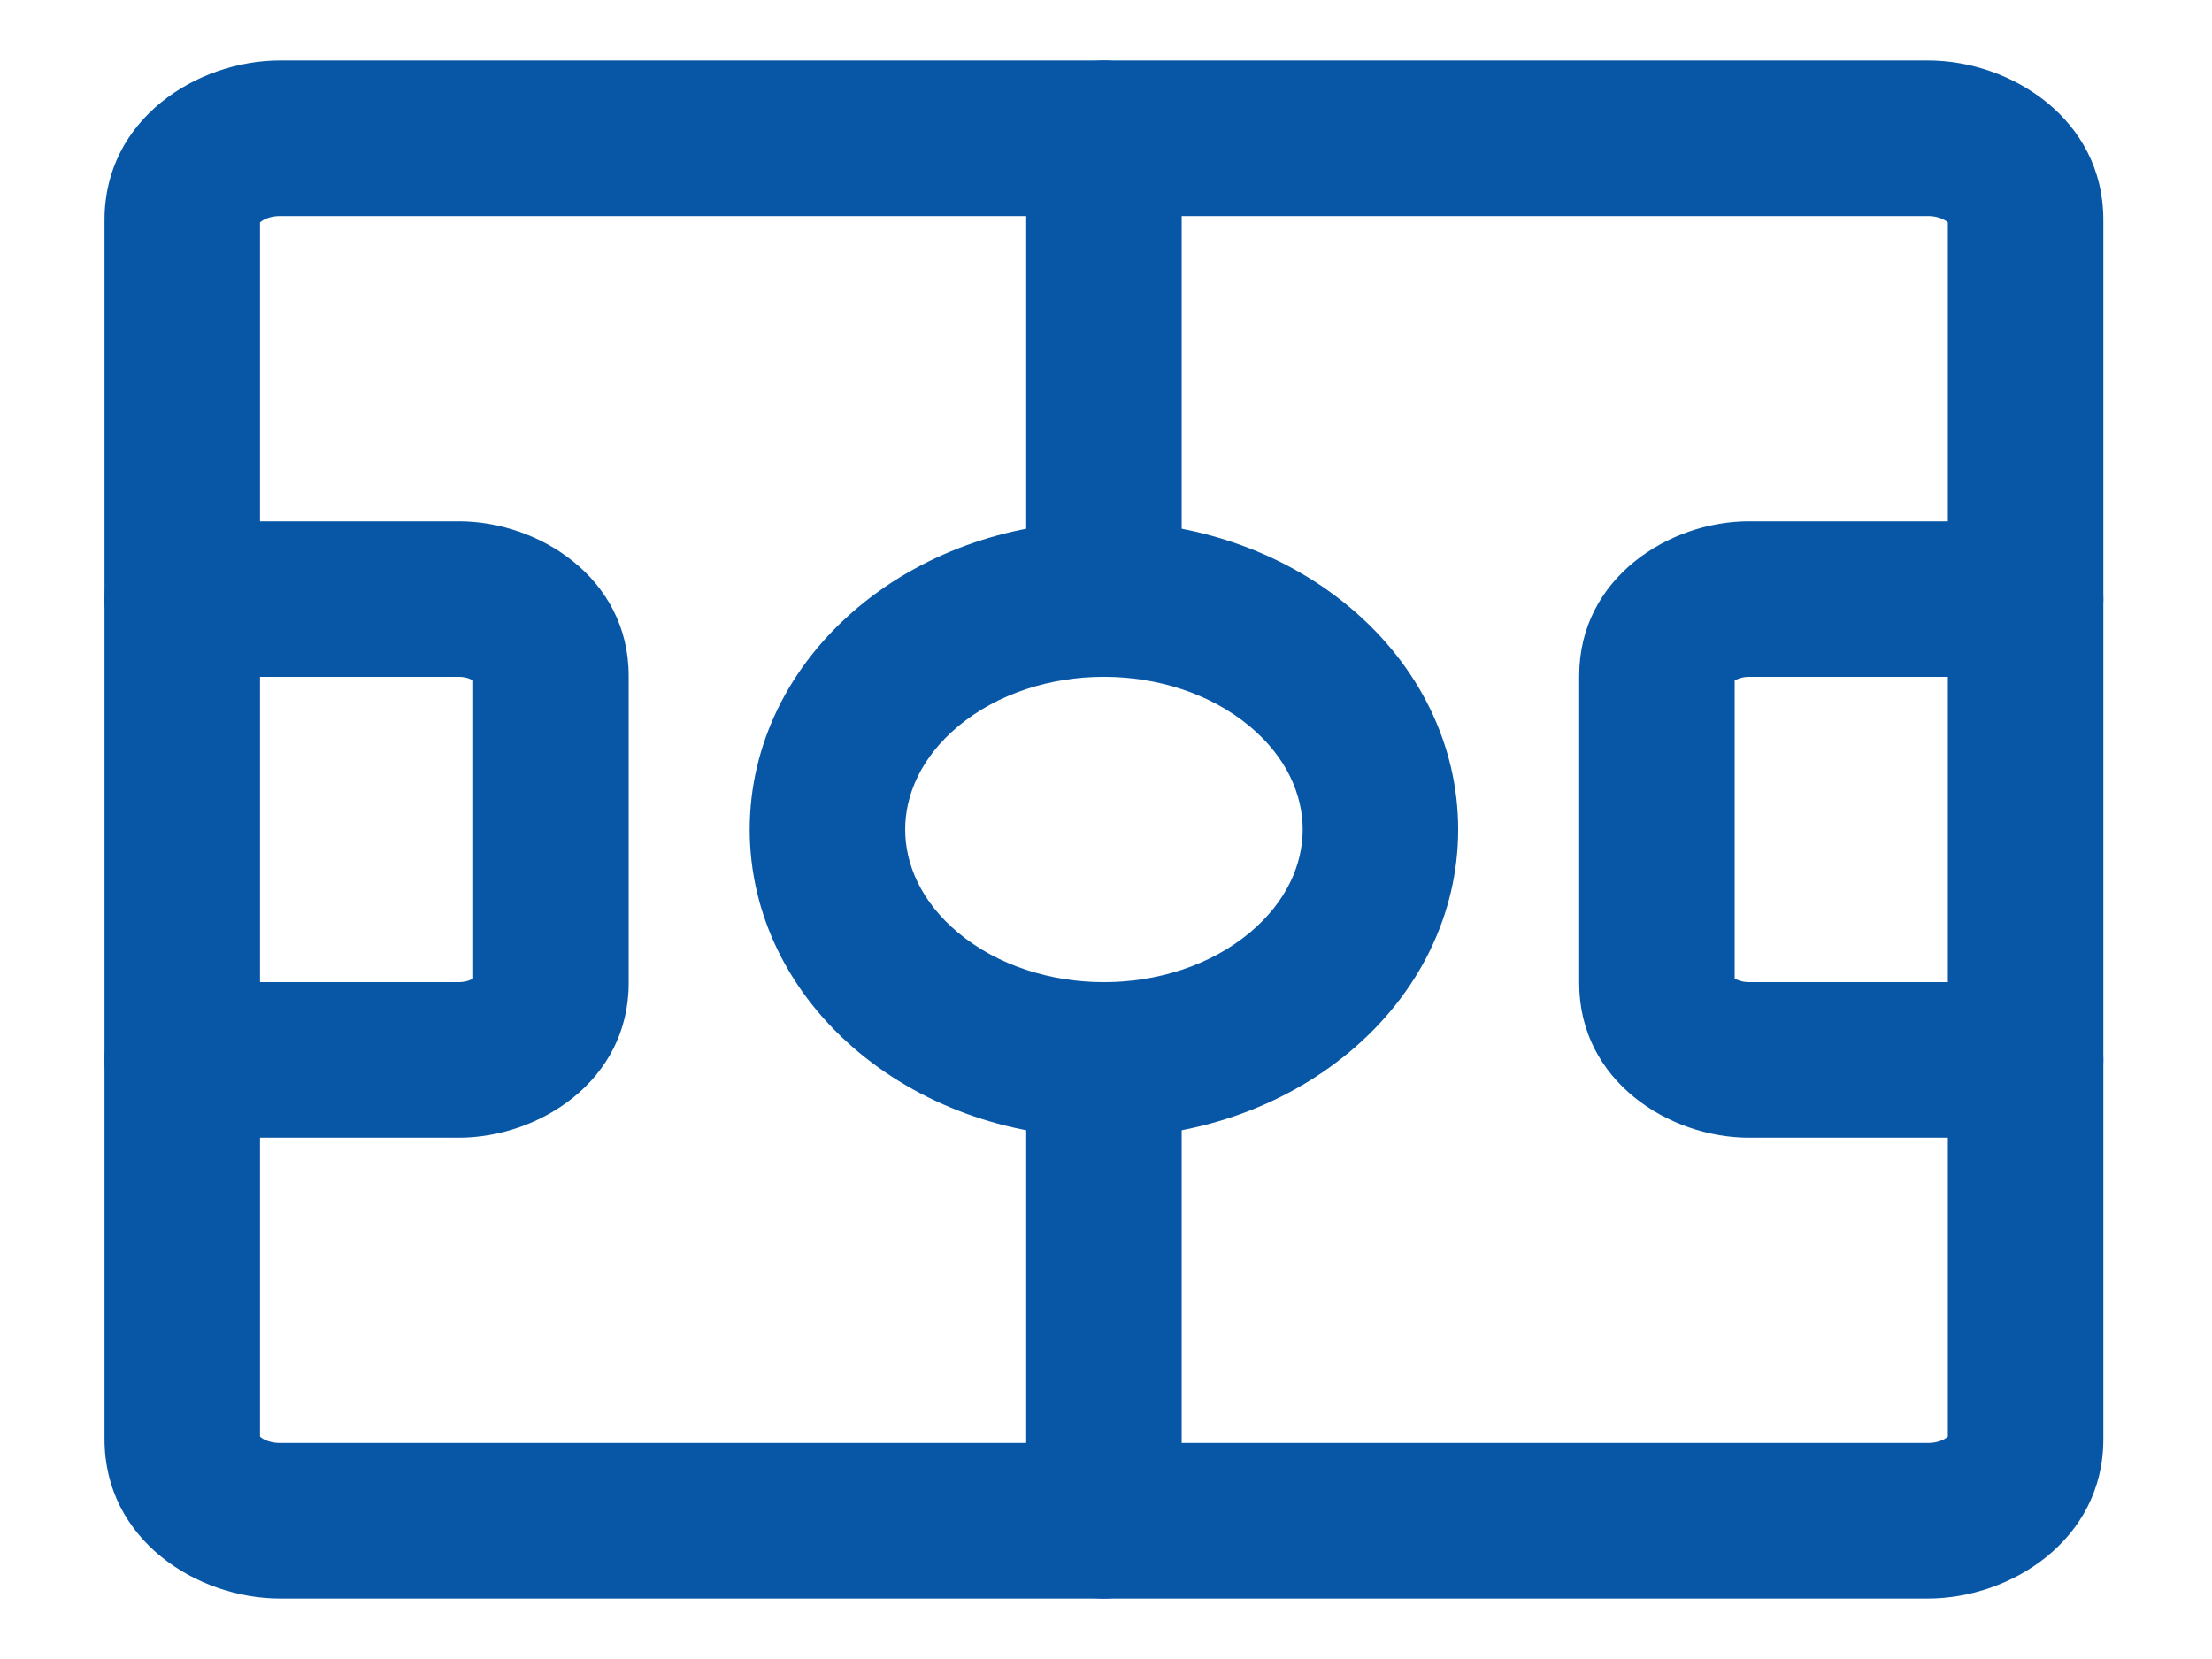
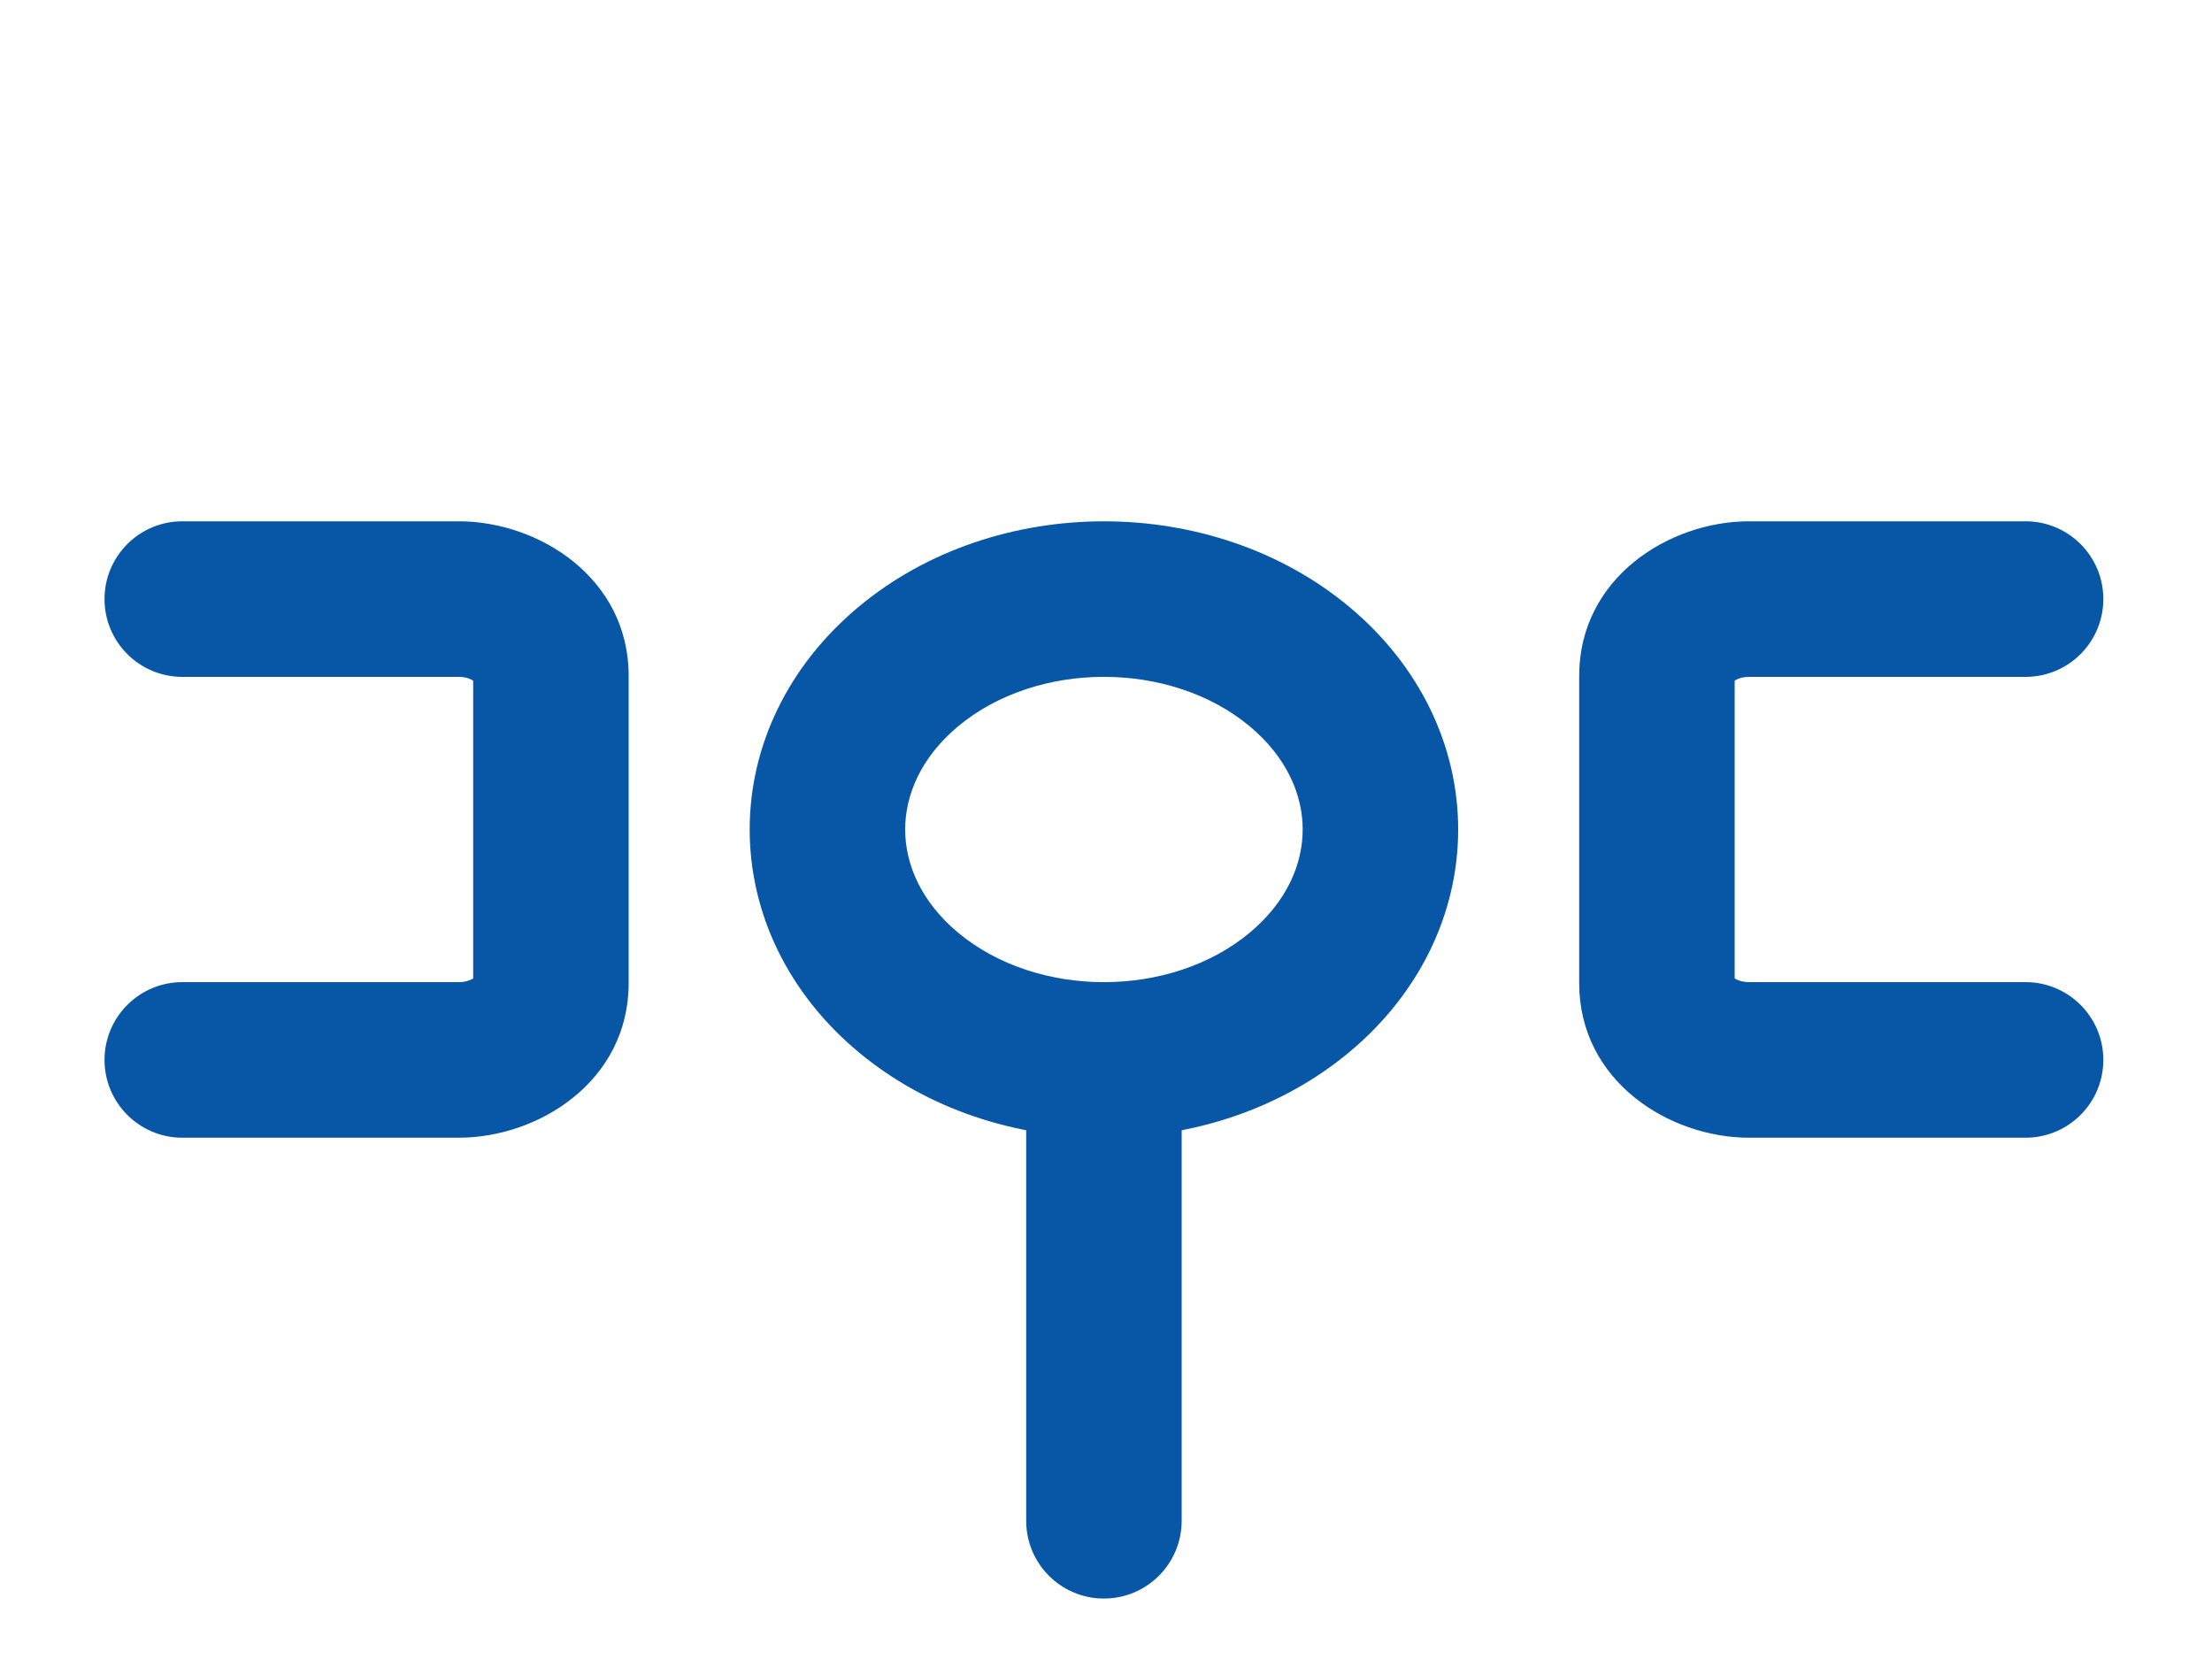
<svg xmlns="http://www.w3.org/2000/svg" width="24" height="18" viewBox="0 0 24 18" fill="none">
-   <path fill-rule="evenodd" clip-rule="evenodd" d="M2.813 2.423C2.813 2.423 2.813 2.423 2.813 2.422L2.813 2.423ZM2.821 2.413C2.823 2.412 2.826 2.409 2.828 2.407C2.861 2.38 2.933 2.344 3.039 2.344H20.918C21.023 2.344 21.094 2.38 21.127 2.407C21.129 2.409 21.132 2.411 21.134 2.413V15.587C21.132 15.588 21.13 15.591 21.127 15.593C21.094 15.62 21.023 15.656 20.916 15.656H3.039C2.933 15.656 2.861 15.62 2.828 15.593C2.826 15.591 2.823 15.588 2.821 15.587V2.413ZM2.813 15.577C2.813 15.577 2.813 15.578 2.813 15.578L2.813 15.577ZM20.916 17.344H3.039C2.137 17.344 1.134 16.708 1.134 15.616V2.384C1.134 1.292 2.137 0.656 3.039 0.656H20.918C21.819 0.656 22.821 1.293 22.821 2.384V15.617C22.821 16.708 21.817 17.344 20.916 17.344ZM21.143 15.577C21.143 15.577 21.142 15.577 21.142 15.578L21.143 15.577ZM21.142 2.423C21.142 2.423 21.142 2.422 21.142 2.422L21.142 2.423Z" fill="#0857A6" />
  <path fill-rule="evenodd" clip-rule="evenodd" d="M1.134 6.5C1.134 6.034 1.512 5.656 1.978 5.656H4.978C5.845 5.656 6.821 6.27 6.821 7.333V10.667C6.821 11.73 5.845 12.344 4.978 12.344H1.978C1.512 12.344 1.134 11.966 1.134 11.5C1.134 11.034 1.512 10.656 1.978 10.656H4.978C5.054 10.656 5.107 10.633 5.134 10.616V7.385C5.107 7.367 5.054 7.344 4.978 7.344H1.978C1.512 7.344 1.134 6.966 1.134 6.5Z" fill="#0857A6" />
-   <path fill-rule="evenodd" clip-rule="evenodd" d="M18.821 7.385C18.848 7.367 18.901 7.344 18.977 7.344H21.977C22.444 7.344 22.821 6.966 22.821 6.5C22.821 6.034 22.444 5.656 21.977 5.656H18.977C18.11 5.656 17.134 6.27 17.134 7.333V10.667C17.134 11.73 18.11 12.344 18.977 12.344H21.977C22.444 12.344 22.821 11.966 22.821 11.5C22.821 11.034 22.444 10.656 21.977 10.656H18.977C18.901 10.656 18.848 10.633 18.821 10.616V7.385Z" fill="#0857A6" />
+   <path fill-rule="evenodd" clip-rule="evenodd" d="M18.821 7.385C18.848 7.367 18.901 7.344 18.977 7.344H21.977C22.444 7.344 22.821 6.966 22.821 6.5C22.821 6.034 22.444 5.656 21.977 5.656H18.977C18.11 5.656 17.134 6.27 17.134 7.333V10.667C17.134 11.73 18.11 12.344 18.977 12.344H21.977C22.444 12.344 22.821 11.966 22.821 11.5C22.821 11.034 22.444 10.656 21.977 10.656H18.977C18.901 10.656 18.848 10.633 18.821 10.616Z" fill="#0857A6" />
  <path fill-rule="evenodd" clip-rule="evenodd" d="M13.559 7.88C12.7 7.165 11.255 7.165 10.396 7.88C9.989 8.22 9.821 8.629 9.821 9C9.821 9.371 9.989 9.78 10.396 10.12C11.255 10.835 12.7 10.835 13.559 10.12C13.966 9.78 14.134 9.371 14.134 9C14.134 8.629 13.966 8.22 13.559 7.88ZM14.639 6.584C13.155 5.347 10.8 5.347 9.316 6.584C8.552 7.221 8.134 8.092 8.134 9C8.134 9.908 8.552 10.78 9.316 11.416C10.8 12.653 13.155 12.653 14.639 11.416C15.403 10.78 15.821 9.908 15.821 9C15.821 8.092 15.403 7.221 14.639 6.584Z" fill="#0857A6" />
-   <path fill-rule="evenodd" clip-rule="evenodd" d="M11.977 0.656C12.444 0.656 12.821 1.034 12.821 1.5V6.5C12.821 6.966 12.444 7.344 11.977 7.344C11.511 7.344 11.134 6.966 11.134 6.5V1.5C11.134 1.034 11.511 0.656 11.977 0.656Z" fill="#0857A6" />
  <path fill-rule="evenodd" clip-rule="evenodd" d="M11.977 10.656C12.444 10.656 12.821 11.034 12.821 11.5V16.5C12.821 16.966 12.444 17.344 11.977 17.344C11.511 17.344 11.134 16.966 11.134 16.5V11.5C11.134 11.034 11.511 10.656 11.977 10.656Z" fill="#0857A6" />
</svg>